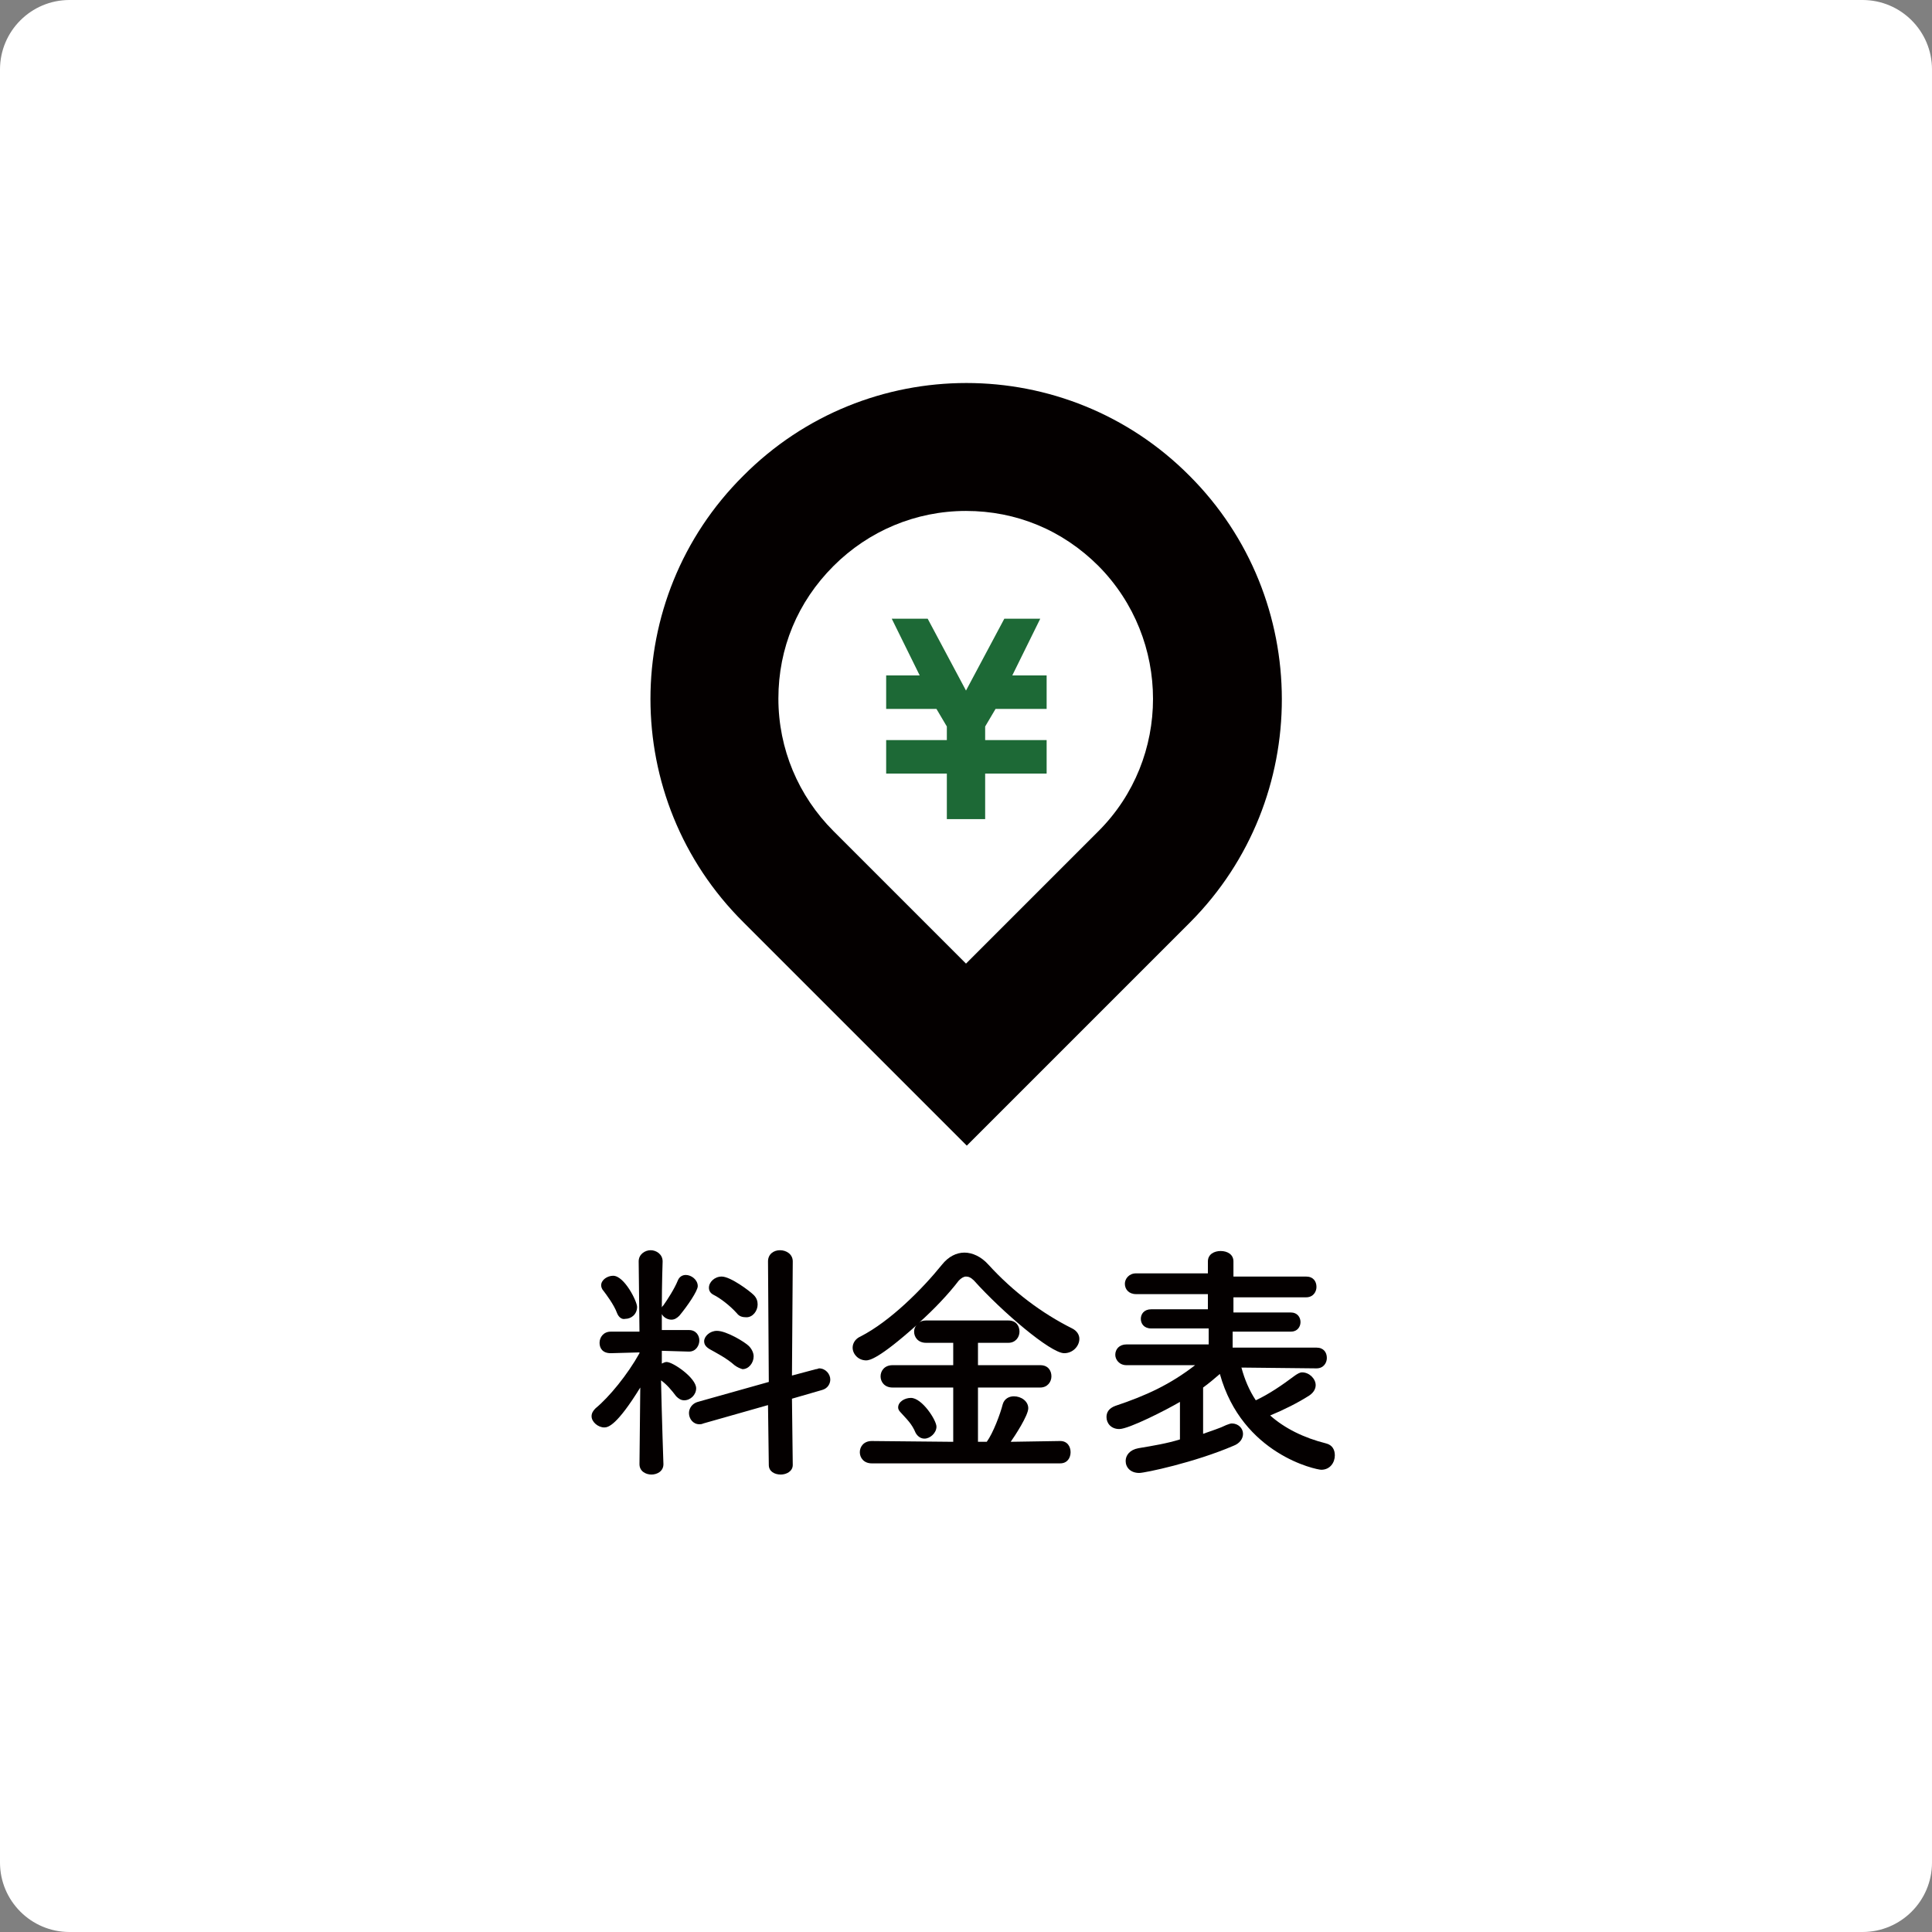
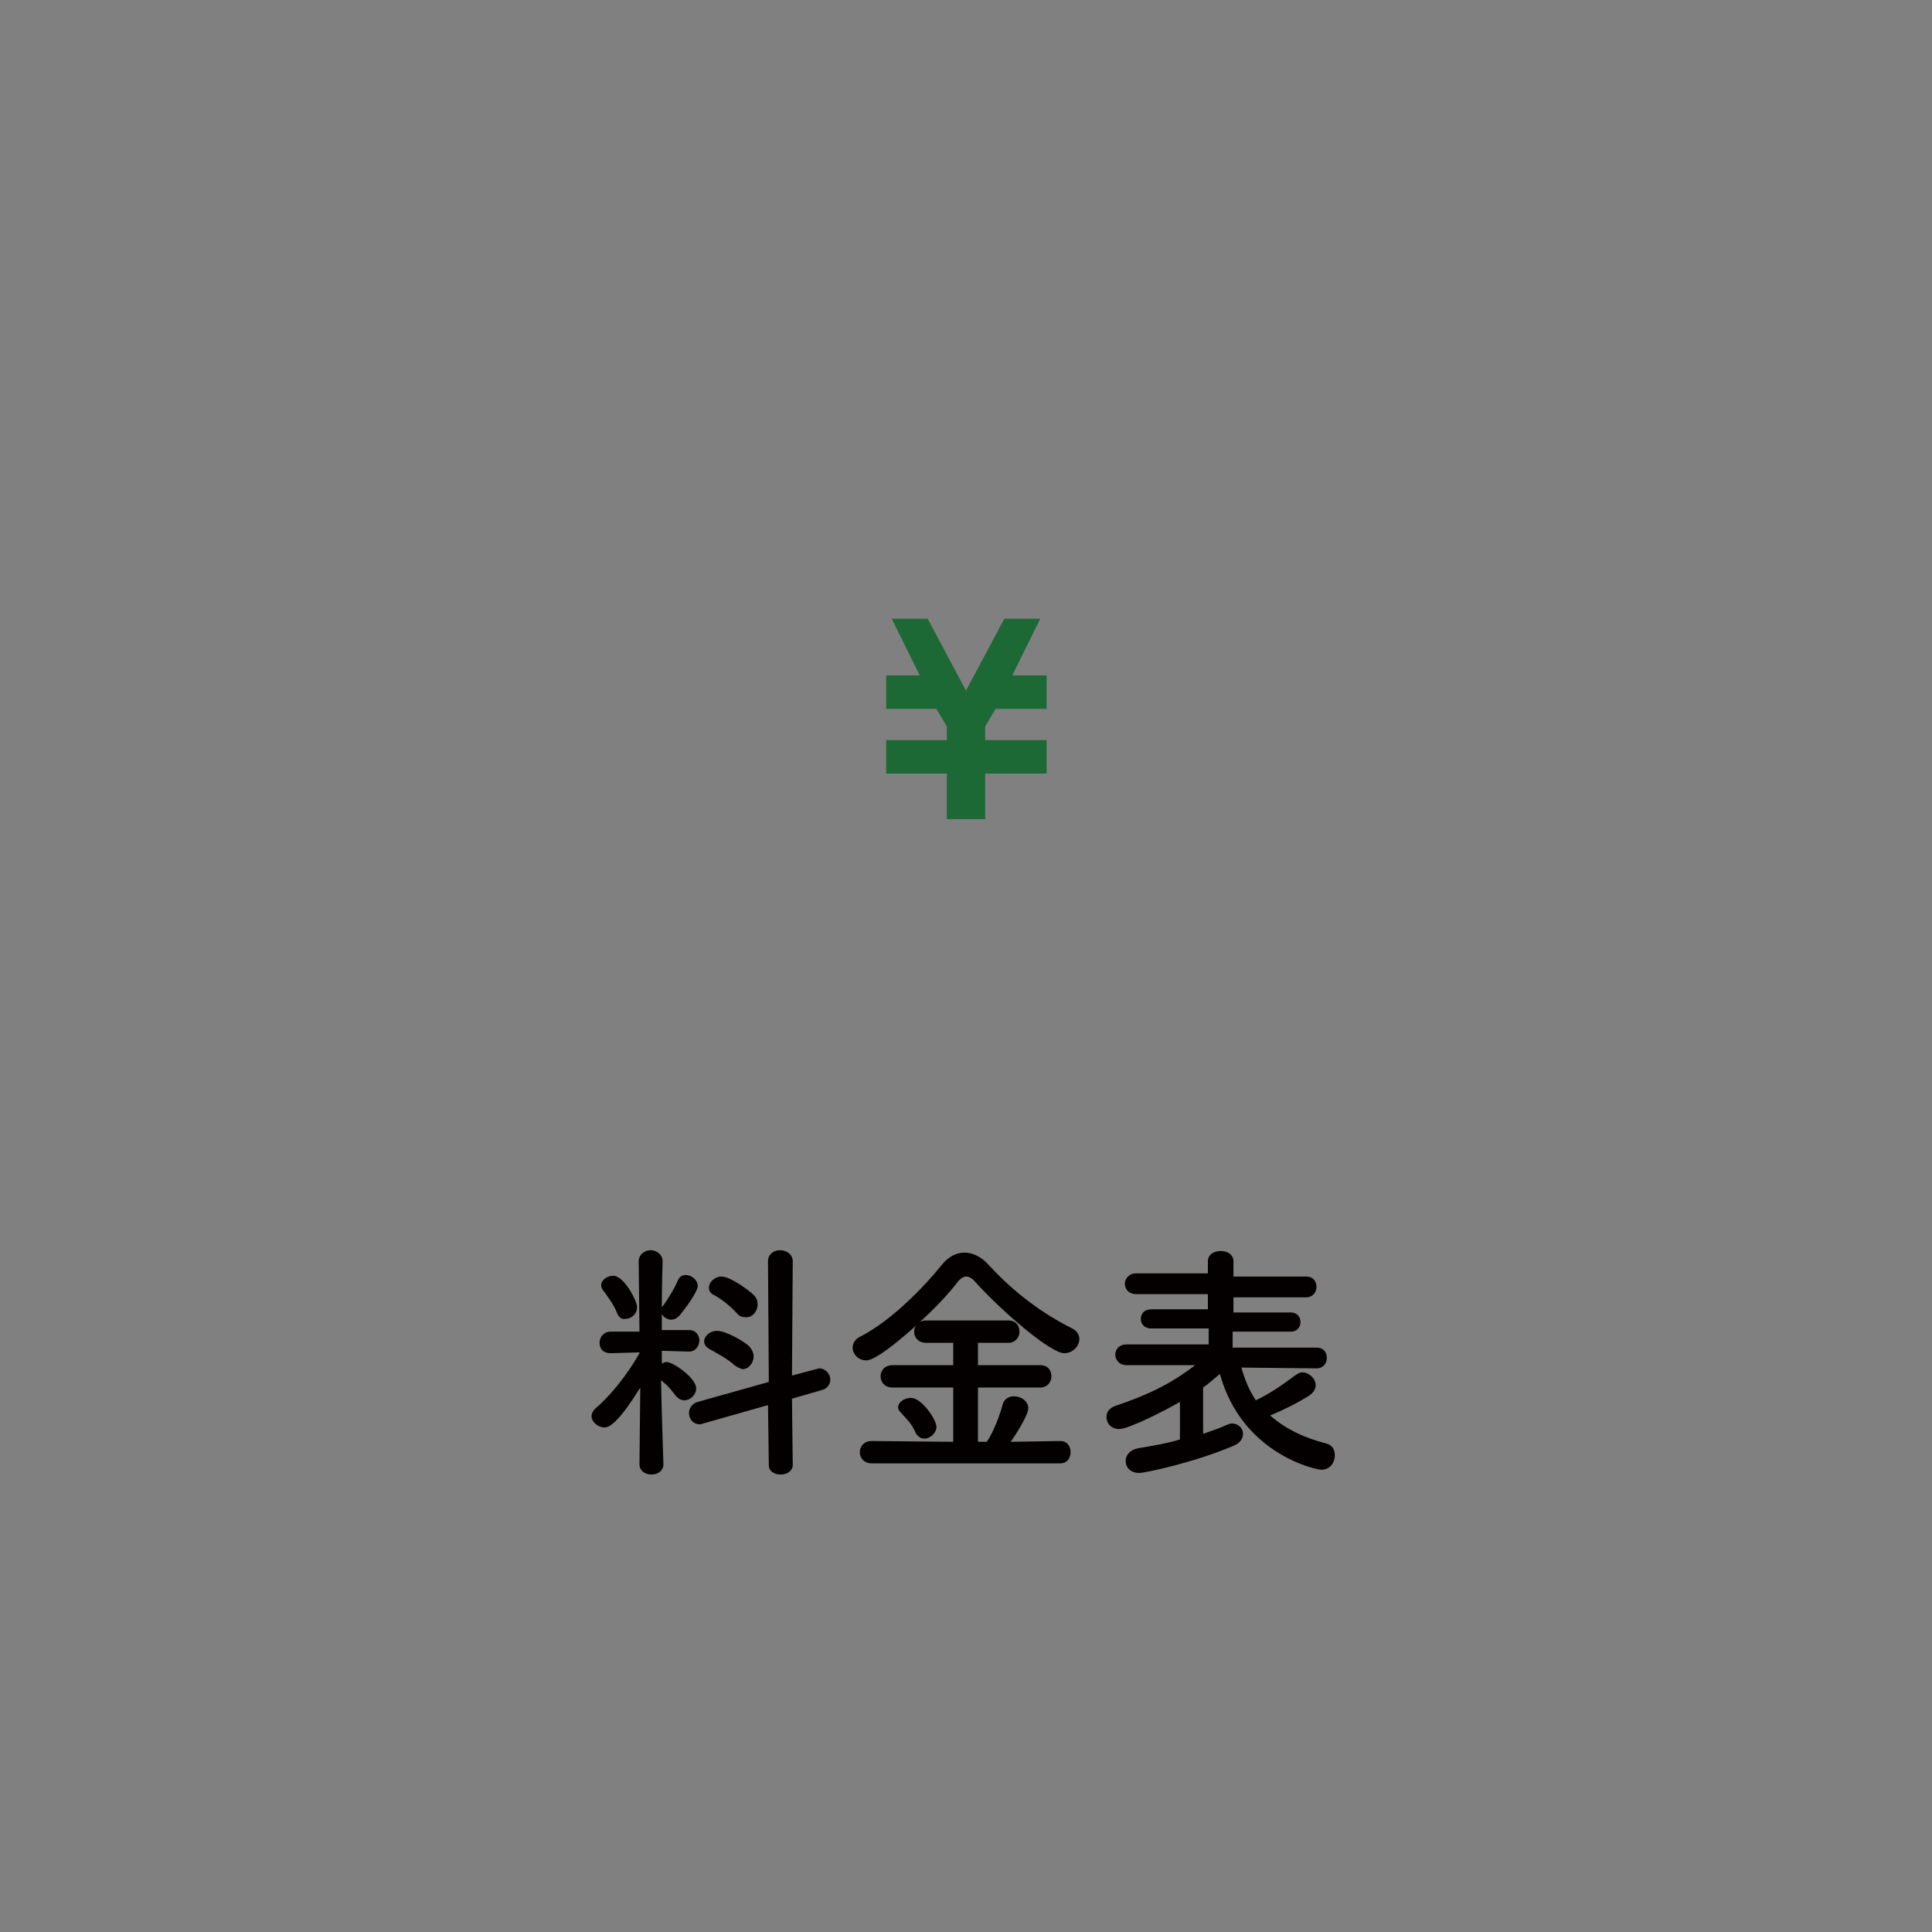
<svg xmlns="http://www.w3.org/2000/svg" version="1.1" id="レイヤー_1" x="0px" y="0px" viewBox="0 0 242 242" style="enable-background:new 0 0 242 242;" xml:space="preserve">
  <rect x="0" y="0" width="242" height="242" fill="#808080" stroke="none" />
  <style type="text/css">
	.st0{fill:#FFFFFF;}
	.st1{fill:#040000;}
	.st2{fill:#1D6936;}
</style>
-   <path class="st0" d="M233.3,242H8.7c-4.8,0-8.7-3.9-8.7-8.7V8.7C0,3.9,3.9,0,8.7,0h224.6c4.8,0,8.7,3.9,8.7,8.7v224.6  C242,238.1,238.1,242,233.3,242z" />
  <g>
    <path class="st1" d="M83.1,183.4c0,0.9-0.8,1.3-1.5,1.3s-1.5-0.4-1.5-1.3v0l0.1-9.6c-2.9,4.7-4,5-4.5,5c-0.8,0-1.6-0.7-1.6-1.4   c0-0.4,0.2-0.7,0.5-1c1.7-1.4,4-4.2,5.5-6.9v-0.1l-3.6,0.1h0c-1,0-1.4-0.6-1.4-1.3c0-0.7,0.5-1.4,1.4-1.4h3.6L80,158v0   c0-0.9,0.8-1.4,1.5-1.4s1.5,0.5,1.5,1.4v0c0,0-0.1,2.7-0.1,5.8c0-0.1,0.1-0.2,0.2-0.3c0.5-0.7,1.4-2.1,1.8-3.1   c0.2-0.5,0.6-0.7,1-0.7c0.7,0,1.5,0.6,1.5,1.4c0,0.6-1.3,2.5-2.3,3.7c-0.3,0.3-0.6,0.5-1,0.5c-0.5,0-1-0.3-1.2-0.7l0,2h3.4   c0.9,0,1.3,0.7,1.3,1.3s-0.4,1.4-1.3,1.4h0l-3.4-0.1v1.6c0.2-0.1,0.4-0.2,0.6-0.2c0.8,0,3.7,2,3.7,3.3c0,0.8-0.7,1.5-1.5,1.5   c-0.4,0-0.7-0.2-1-0.5c-0.6-0.8-1.2-1.5-1.9-2C82.9,177.6,83.1,183.4,83.1,183.4L83.1,183.4z M77.3,164.5c-0.4-1.1-1.4-2.4-1.7-2.8   c-0.2-0.2-0.3-0.5-0.3-0.7c0-0.7,0.8-1.2,1.5-1.2c1.4,0,3,3.2,3,3.9c0,0.9-0.7,1.5-1.5,1.5C77.9,165.3,77.5,165,77.3,164.5z    M96.2,176l-8.1,2.3c-0.2,0.1-0.4,0.1-0.5,0.1c-0.8,0-1.3-0.7-1.3-1.4c0-0.6,0.4-1.2,1.1-1.4l8.9-2.5l-0.1-15.1   c0-0.9,0.7-1.4,1.5-1.4s1.6,0.5,1.6,1.4l-0.1,14.3l3-0.8c0.2,0,0.3-0.1,0.4-0.1c0.8,0,1.4,0.7,1.4,1.4c0,0.5-0.3,1.1-1,1.3   l-3.8,1.1l0.1,8.3c0,0.8-0.8,1.2-1.5,1.2c-0.8,0-1.5-0.4-1.5-1.2L96.2,176z M92,171c-1-0.9-2.4-1.6-3.1-2c-0.5-0.3-0.7-0.6-0.7-1   c0-0.6,0.7-1.3,1.6-1.3c1.2,0,3.5,1.4,4,1.9c0.4,0.4,0.6,0.9,0.6,1.3c0,0.8-0.6,1.6-1.4,1.6C92.7,171.4,92.4,171.3,92,171z    M92.3,164.5c-0.9-1-2.1-1.9-2.9-2.3c-0.4-0.2-0.6-0.5-0.6-0.9c0-0.7,0.7-1.4,1.6-1.4c1.1,0,3.5,1.8,4,2.3c0.4,0.4,0.5,0.8,0.5,1.2   c0,0.8-0.6,1.6-1.4,1.6C93,165,92.6,164.9,92.3,164.5z" />
    <path class="st1" d="M109.2,183.3c-1,0-1.5-0.7-1.5-1.4c0-0.7,0.5-1.4,1.5-1.4l10.2,0.1v-6.8h-7.6c-1,0-1.5-0.7-1.5-1.4   c0-0.7,0.5-1.4,1.5-1.4h7.6v-2.8H116c-1,0-1.5-0.7-1.5-1.4c0-0.3,0.1-0.6,0.3-0.8c-4.7,4.2-5.9,4.4-6.3,4.4c-1,0-1.7-0.8-1.7-1.6   c0-0.5,0.3-1.1,1-1.4c3.7-1.9,7.7-5.9,10.2-9c0.8-1,1.8-1.5,2.8-1.5c1,0,2.1,0.5,3,1.5c3.1,3.4,6.7,6.1,10.5,8   c0.6,0.3,0.9,0.8,0.9,1.3c0,0.9-0.8,1.8-1.9,1.8c-1.7,0-7.8-5.2-11.3-9.1c-0.4-0.4-0.7-0.5-1-0.5c-0.3,0-0.6,0.2-0.9,0.5   c-1.3,1.7-3.1,3.6-5,5.3c0.2-0.2,0.5-0.3,0.9-0.3h10.3c1,0,1.4,0.7,1.4,1.4c0,0.7-0.5,1.4-1.4,1.4h-3.8v2.8h7.8   c1,0,1.4,0.7,1.4,1.4c0,0.7-0.5,1.4-1.4,1.4h-7.8v6.8h1.1c0.8-1.1,1.7-3.5,2-4.7c0.2-0.7,0.8-1,1.4-1c0.9,0,1.8,0.6,1.8,1.5   s-1.7,3.5-2.2,4.2l6.2-0.1c0.9,0,1.3,0.7,1.3,1.4c0,0.7-0.4,1.4-1.3,1.4H109.2z M115.8,180.2c-0.4,0-0.8-0.2-1.1-0.7   c-0.5-1.2-1.1-1.7-1.9-2.6c-0.2-0.2-0.3-0.4-0.3-0.6c0-0.7,0.8-1.2,1.6-1.2c1.4,0,3.2,2.8,3.2,3.6S116.5,180.2,115.8,180.2z" />
    <path class="st1" d="M155.5,171.3c0.4,1.5,1,2.9,1.8,4.1c1.7-0.8,3.3-1.9,4.9-3.1c0.3-0.2,0.6-0.4,0.9-0.4c0.9,0,1.7,0.8,1.7,1.6   c0,0.4-0.2,0.9-0.8,1.3c-1.4,0.9-3.2,1.8-4.9,2.5c1.8,1.6,4.2,2.8,7,3.5c0.8,0.2,1.1,0.8,1.1,1.5c0,0.9-0.6,1.8-1.7,1.8   c-0.6,0-9.9-1.9-12.7-12c-0.7,0.6-1.4,1.2-2.1,1.7v5.8c1.1-0.4,2.1-0.7,2.9-1.1c0.3-0.1,0.5-0.2,0.7-0.2c0.8,0,1.4,0.6,1.4,1.3   c0,0.6-0.4,1.2-1.2,1.5c-4.9,2.1-11.1,3.4-11.8,3.4c-1.1,0-1.7-0.7-1.7-1.5c0-0.7,0.5-1.4,1.6-1.6c1.8-0.3,3.6-0.6,5.2-1.1v-4.7   c-1.7,1-6.4,3.4-7.6,3.4c-1,0-1.6-0.7-1.6-1.5c0-0.6,0.3-1.1,1.1-1.4c3.9-1.3,6.9-2.7,10-5.1h-8.6c-0.9,0-1.4-0.7-1.4-1.3   c0-0.7,0.5-1.3,1.4-1.3l10.3,0v-2l-7.2,0c-0.9,0-1.3-0.6-1.3-1.2c0-0.6,0.4-1.2,1.3-1.2h7.1v-1.9l-9,0c-0.9,0-1.4-0.6-1.4-1.3   c0-0.6,0.5-1.3,1.4-1.3h9V158c0-0.9,0.8-1.3,1.6-1.3s1.6,0.4,1.6,1.3v1.9h9.1c0.9,0,1.3,0.6,1.3,1.3c0,0.6-0.4,1.3-1.3,1.3l-9.1,0   v1.9h7.2c0.8,0,1.2,0.6,1.2,1.2c0,0.6-0.4,1.2-1.2,1.2l-7.3,0v2l10.5,0c0.9,0,1.3,0.6,1.3,1.3c0,0.6-0.4,1.3-1.3,1.3L155.5,171.3z" />
  </g>
  <g>
    <polygon class="st2" points="130.3,77.5 129.8,77.5 126.3,77.5 125.8,77.5 121,86.5 116.2,77.5 115.7,77.5 112.2,77.5 111.7,77.5    115.2,84.6 111,84.6 111,85.4 111,87.9 111,88.8 117.3,88.8 118.6,91 118.6,92.7 111,92.7 111,92.7 111,96.3 111,96.9 118.6,96.9    118.6,102.6 123.4,102.6 123.4,96.9 131.1,96.9 131.1,96.3 131.1,92.7 131.1,92.7 123.4,92.7 123.4,91 124.7,88.8 131.1,88.8    131.1,87.9 131.1,85.4 131.1,84.6 126.8,84.6  " />
-     <path class="st1" d="M149,59.6c-15.4-15.5-40.5-15.5-55.9,0c-15.5,15.4-15.5,40.5,0,55.9l28,28l28-28   C164.4,100.1,164.4,75,149,59.6z M137.6,104.1L121,120.7l-16.6-16.6c-4.4-4.4-6.9-10.3-6.9-16.6s2.4-12.1,6.9-16.6   c4.4-4.4,10.3-6.9,16.6-6.9c6.3,0,12.1,2.4,16.6,6.9C146.7,80.1,146.7,95,137.6,104.1z" />
  </g>
</svg>